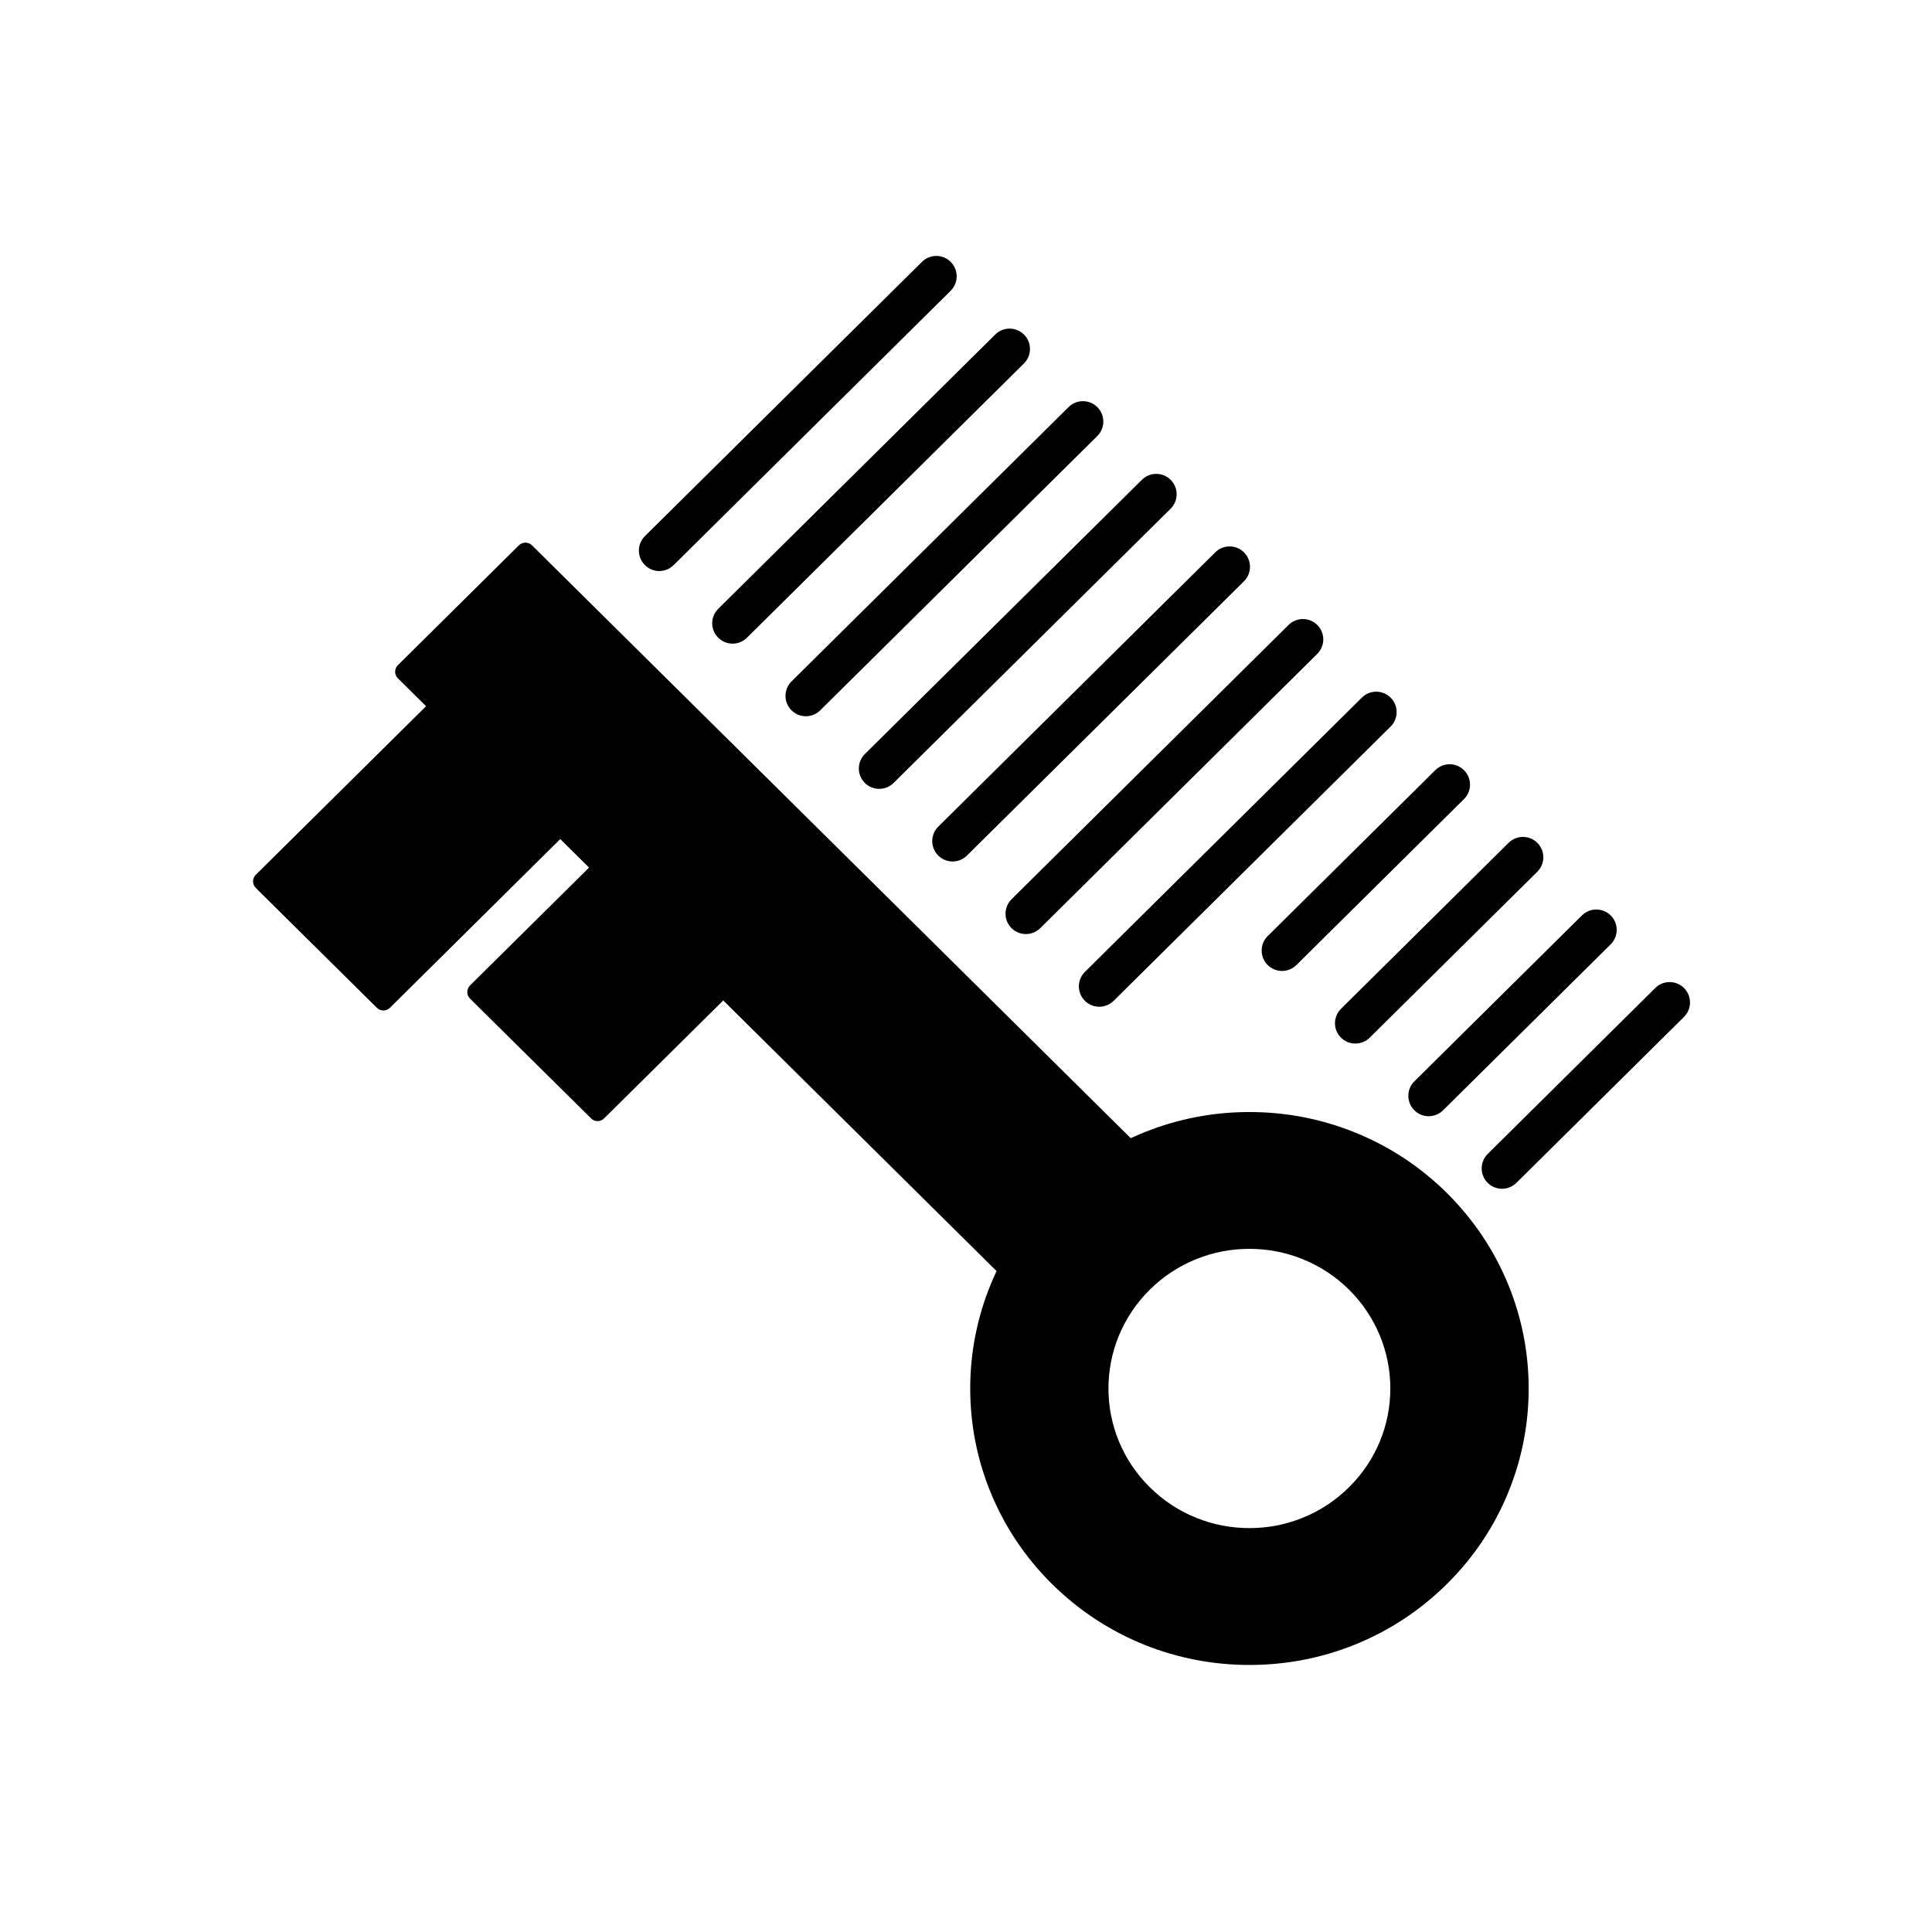
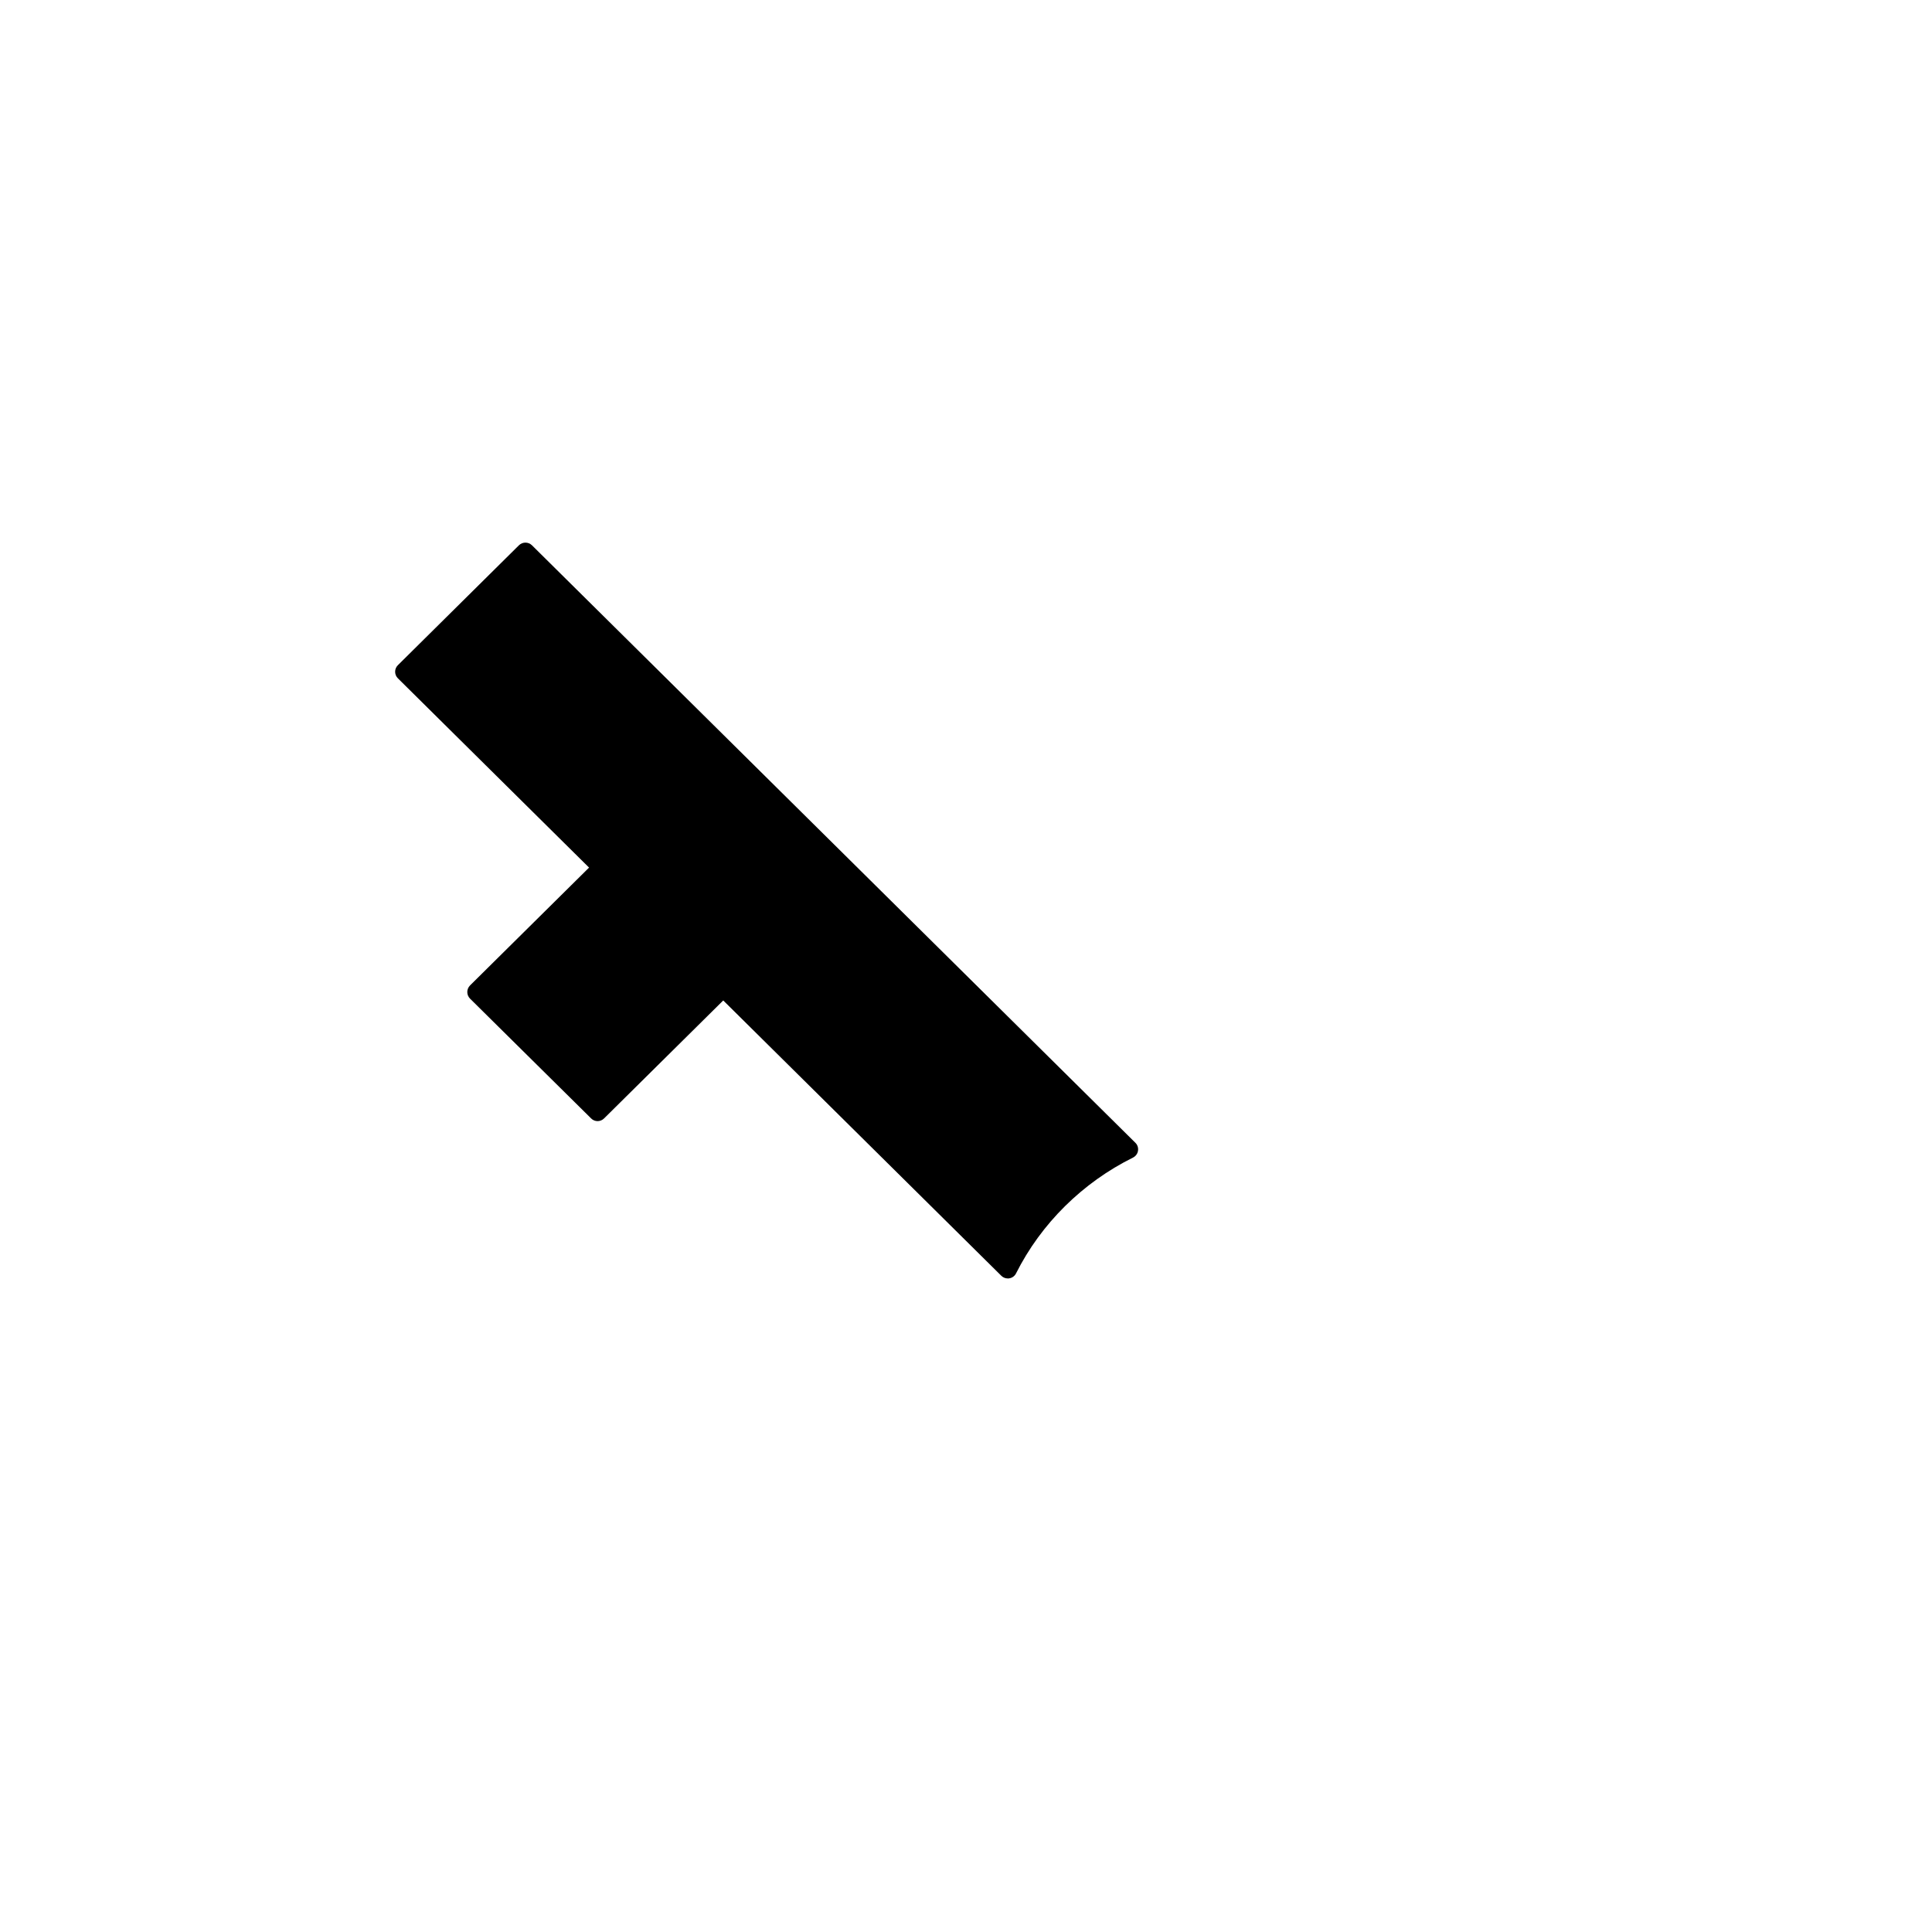
<svg xmlns="http://www.w3.org/2000/svg" fill="#000000" width="800px" height="800px" version="1.1" viewBox="144 144 512 512">
  <g fill-rule="evenodd">
    <path d="m411.08 482.8c-0.637 0-1.254-0.242-1.723-0.707l-159.92-158.34c-0.457-0.457-0.723-1.074-0.723-1.738 0-0.664 0.262-1.27 0.723-1.73l32.086-31.781c0.957-0.938 2.492-0.938 3.449 0l159.91 158.34c0.566 0.547 0.832 1.348 0.695 2.133-0.117 0.785-0.617 1.438-1.332 1.801-6.648 3.297-12.699 7.625-17.996 12.855-5.297 5.238-9.668 11.23-12.984 17.82-0.352 0.707-1.016 1.199-1.801 1.32-0.129 0.023-0.266 0.039-0.391 0.039z" />
    <path d="m302.37 441.11c-0.617 0-1.254-0.242-1.723-0.723l-32.086-31.742c-0.457-0.457-0.723-1.086-0.723-1.75 0-0.648 0.262-1.281 0.723-1.742l33.316-32.984c0.949-0.957 2.492-0.957 3.441 0l32.086 31.762c0.457 0.457 0.73 1.086 0.73 1.75 0 0.637-0.262 1.27-0.73 1.73l-33.305 32.973c-0.488 0.484-1.113 0.727-1.73 0.727z" />
-     <path d="m245.61 411.79c-0.617 0-1.254-0.227-1.73-0.707l-32.086-31.762c-0.457-0.48-0.73-1.086-0.73-1.75 0-0.664 0.273-1.289 0.73-1.75l46.883-46.414c0.949-0.938 2.492-0.938 3.441 0l32.086 31.762c0.469 0.457 0.73 1.086 0.73 1.75 0 0.664-0.262 1.289-0.73 1.73l-46.875 46.434c-0.477 0.48-1.102 0.707-1.719 0.707z" />
-     <path d="m475.12 585.23c-9.598 0-18.965-1.789-27.84-5.348-9.172-3.695-17.41-9.113-24.469-16.09-7.066-6.992-12.543-15.164-16.27-24.246-3.598-8.77-5.422-18.066-5.422-27.578 0-9.512 1.828-18.789 5.422-27.578 3.723-9.094 9.188-17.242 16.27-24.246 7.059-6.992 15.301-12.406 24.469-16.078 8.867-3.57 18.23-5.367 27.84-5.367s18.965 1.801 27.832 5.367c9.18 3.676 17.41 9.094 24.477 16.078 7.059 7.008 12.531 15.164 16.258 24.246 3.598 8.789 5.426 18.066 5.426 27.578 0 9.512-1.828 18.809-5.426 27.578-3.723 9.094-9.199 17.266-16.258 24.246-7.066 6.992-15.301 12.406-24.477 16.09-8.867 3.566-18.234 5.348-27.832 5.348zm0-36.27c-4.859 0-9.57-0.898-14.059-2.707-4.633-1.848-8.789-4.598-12.355-8.125-3.57-3.519-6.324-7.633-8.215-12.23-1.816-4.43-2.738-9.129-2.738-13.922 0-4.809 0.922-9.512 2.738-13.949 1.887-4.586 4.644-8.707 8.215-12.25 3.57-3.527 7.723-6.254 12.355-8.113 4.477-1.809 9.199-2.707 14.059-2.707 4.848 0 9.57 0.91 14.035 2.707 4.633 1.859 8.789 4.586 12.355 8.113 3.559 3.539 6.324 7.664 8.203 12.25 1.816 4.438 2.738 9.141 2.738 13.949 0 4.789-0.918 9.492-2.738 13.922-1.887 4.598-4.644 8.707-8.203 12.23-3.57 3.527-7.723 6.277-12.355 8.125-4.469 1.816-9.188 2.707-14.035 2.707z" />
-     <path d="m542.06 459.04c-1.453 0-2.824-0.574-3.844-1.613-2.086-2.117-2.07-5.527 0.043-7.621l44.41-43.98c2.121-2.102 5.531-2.082 7.633 0.035 2.102 2.117 2.09 5.539-0.031 7.637l-44.41 43.973c-1.016 1.004-2.379 1.566-3.805 1.566zm-19.441-19.23c-1.453 0-2.824-0.574-3.844-1.613-2.086-2.121-2.07-5.535 0.043-7.629l44.422-43.98c2.113-2.094 5.527-2.07 7.629 0.031 2.109 2.113 2.098 5.547-0.023 7.644l-44.422 43.98c-1.016 1.004-2.379 1.566-3.805 1.566zm-19.445-19.258c-1.434 0-2.809-0.566-3.82-1.582-2.109-2.121-2.09-5.539 0.035-7.641l44.41-43.98c2.117-2.094 5.539-2.074 7.633 0.035 2.102 2.117 2.09 5.539-0.031 7.637l-44.422 43.98c-1.02 1.008-2.379 1.547-3.805 1.547zm-19.422-19.238c-1.453 0-2.824-0.574-3.844-1.613-2.082-2.113-2.074-5.531 0.039-7.621l44.422-43.98c2.125-2.106 5.531-2.086 7.637 0.039 2.09 2.109 2.082 5.535-0.031 7.625l-44.43 44c-1.008 1-2.375 1.551-3.793 1.551zm-48.438 9.484c-1.438 0-2.824-0.574-3.836-1.598-2.098-2.117-2.09-5.539 0.031-7.637l73.414-72.703c2.117-2.098 5.531-2.062 7.629 0.043 2.102 2.109 2.094 5.547-0.027 7.644l-73.406 72.691c-1.012 1.004-2.383 1.559-3.805 1.559zm-19.434-19.262c-1.438 0-2.816-0.562-3.832-1.582-2.109-2.117-2.098-5.547 0.023-7.648l73.414-72.691c2.117-2.098 5.547-2.078 7.641 0.043s2.074 5.535-0.043 7.633l-73.414 72.691c-1.012 1-2.371 1.555-3.793 1.555zm-19.434-19.238c-1.438 0-2.812-0.578-3.828-1.598-2.102-2.121-2.082-5.539 0.039-7.637l73.406-72.691c2.121-2.098 5.543-2.082 7.641 0.043 2.09 2.117 2.07 5.539-0.043 7.633l-73.414 72.691c-1.016 1.004-2.375 1.559-3.801 1.559zm-19.445-19.246c-1.453 0-2.832-0.559-3.852-1.602-2.078-2.125-2.07-5.527 0.047-7.621l73.426-72.684c2.121-2.098 5.547-2.078 7.641 0.043s2.074 5.535-0.043 7.633l-73.426 72.684c-1.012 1-2.371 1.547-3.789 1.547zm-19.434-19.238c-1.453 0-2.824-0.57-3.844-1.605-2.09-2.125-2.082-5.531 0.039-7.629l73.426-72.703c2.121-2.098 5.543-2.082 7.641 0.043 2.094 2.121 2.082 5.535-0.035 7.633l-73.426 72.691c-1.016 1.004-2.371 1.57-3.797 1.57zm-19.43-19.238c-1.438 0-2.812-0.578-3.828-1.598-2.102-2.121-2.09-5.535 0.031-7.637l73.414-72.691c2.121-2.102 5.543-2.082 7.641 0.043 2.094 2.121 2.074 5.535-0.043 7.633l-73.414 72.691c-1.016 1.008-2.375 1.559-3.801 1.559zm-19.426-19.238c-1.453 0-2.832-0.594-3.848-1.629-2.078-2.117-2.07-5.539 0.043-7.629l73.426-72.684c2.125-2.102 5.547-2.098 7.644 0.043 2.082 2.125 2.074 5.531-0.043 7.625l-73.414 72.703c-1.016 1.004-2.379 1.566-3.809 1.566z" />
  </g>
</svg>